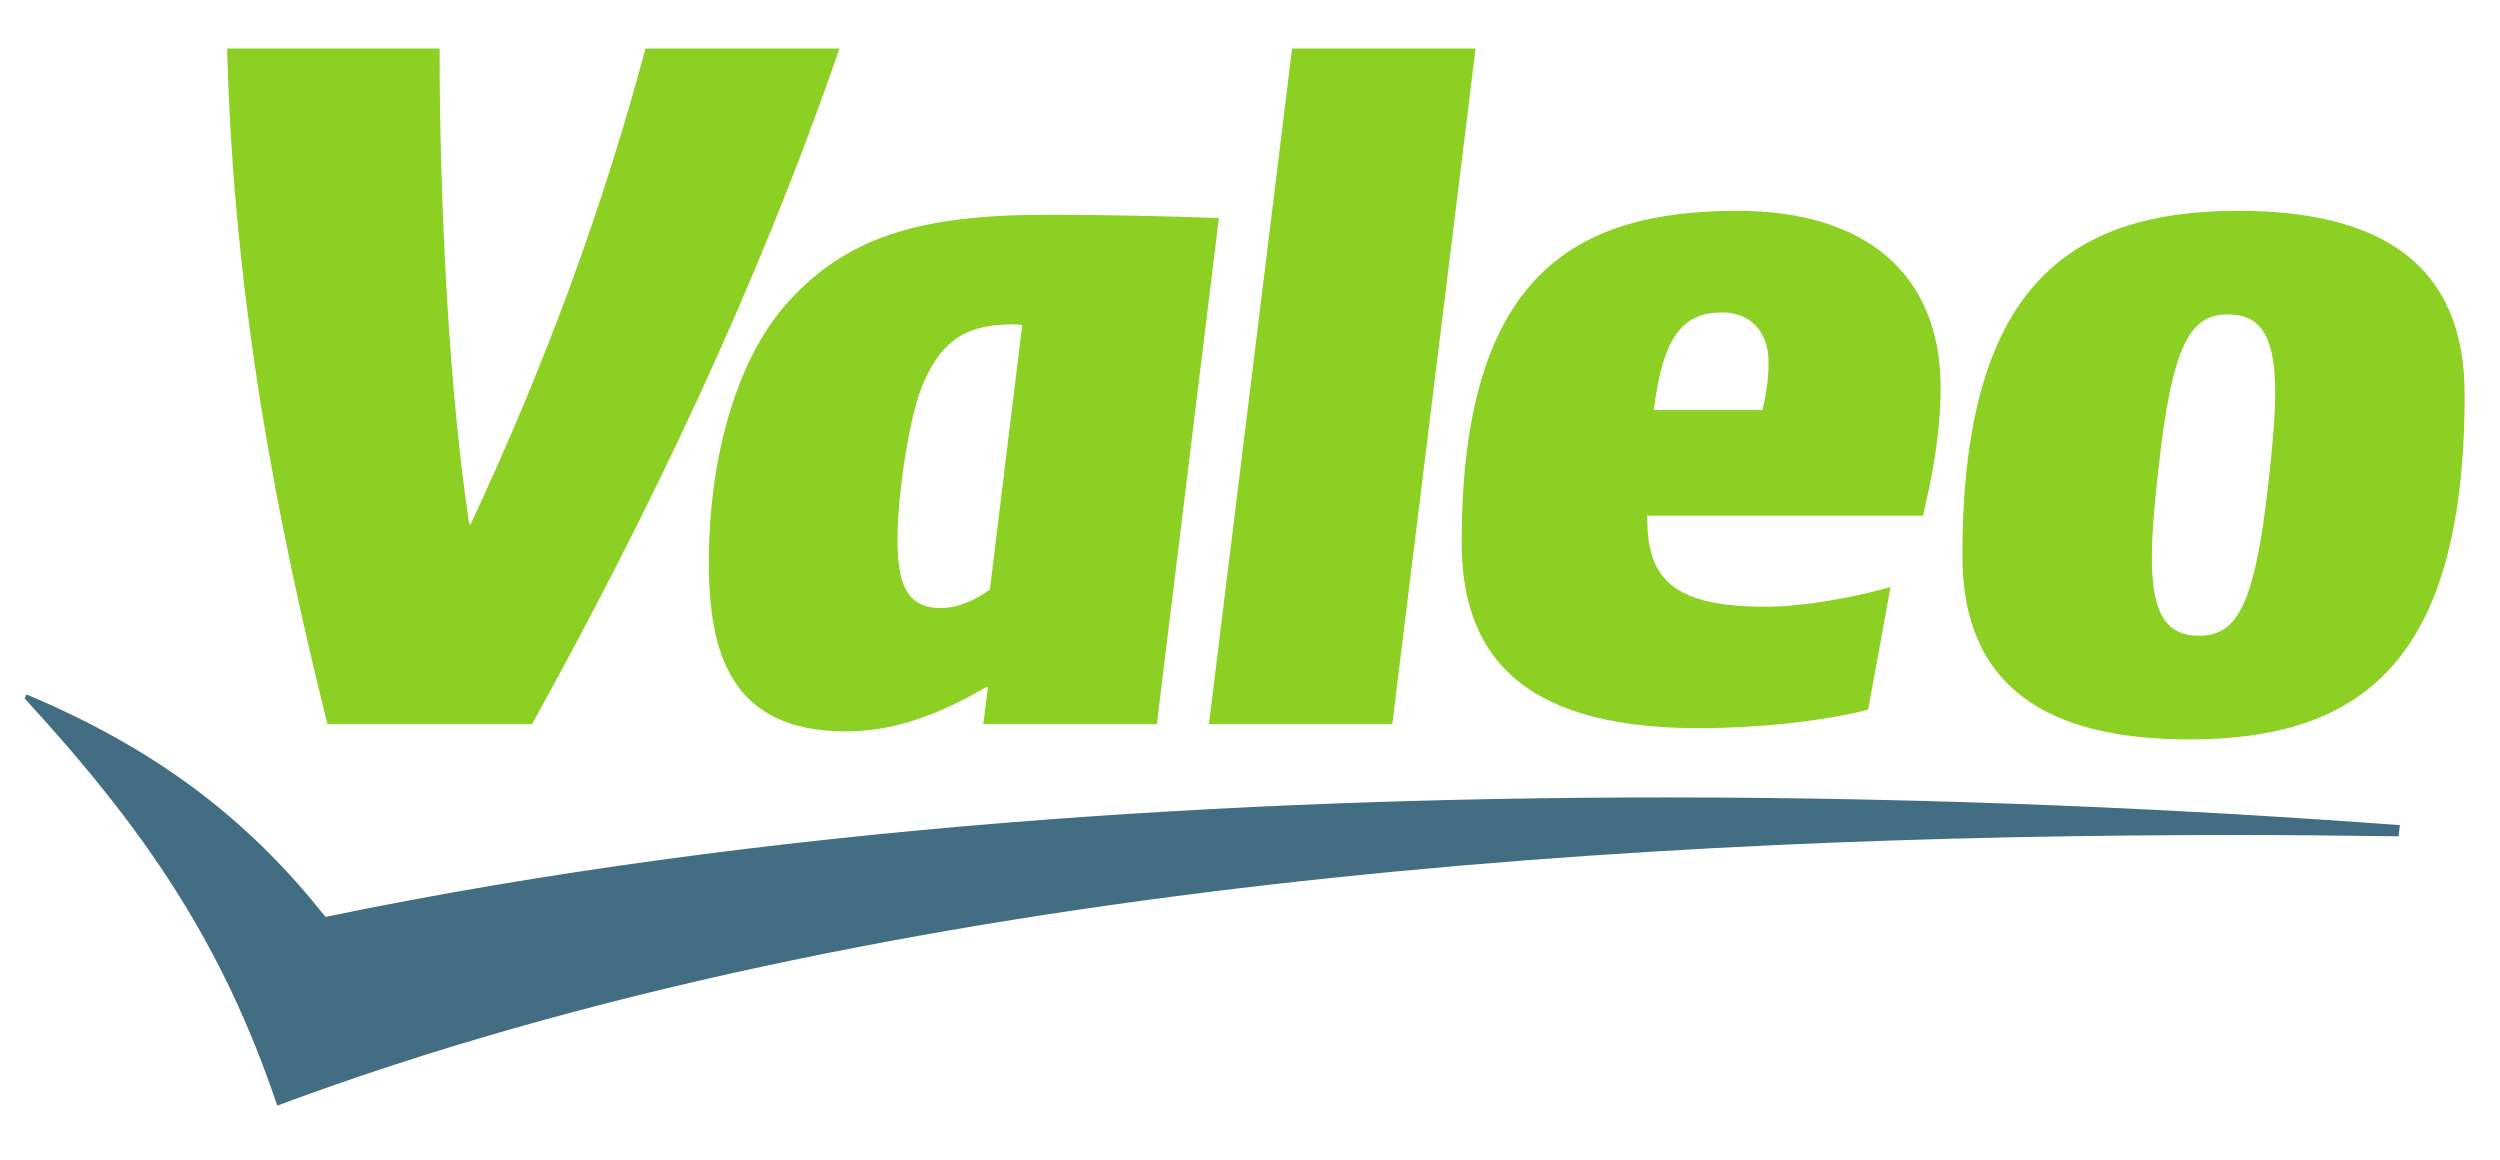
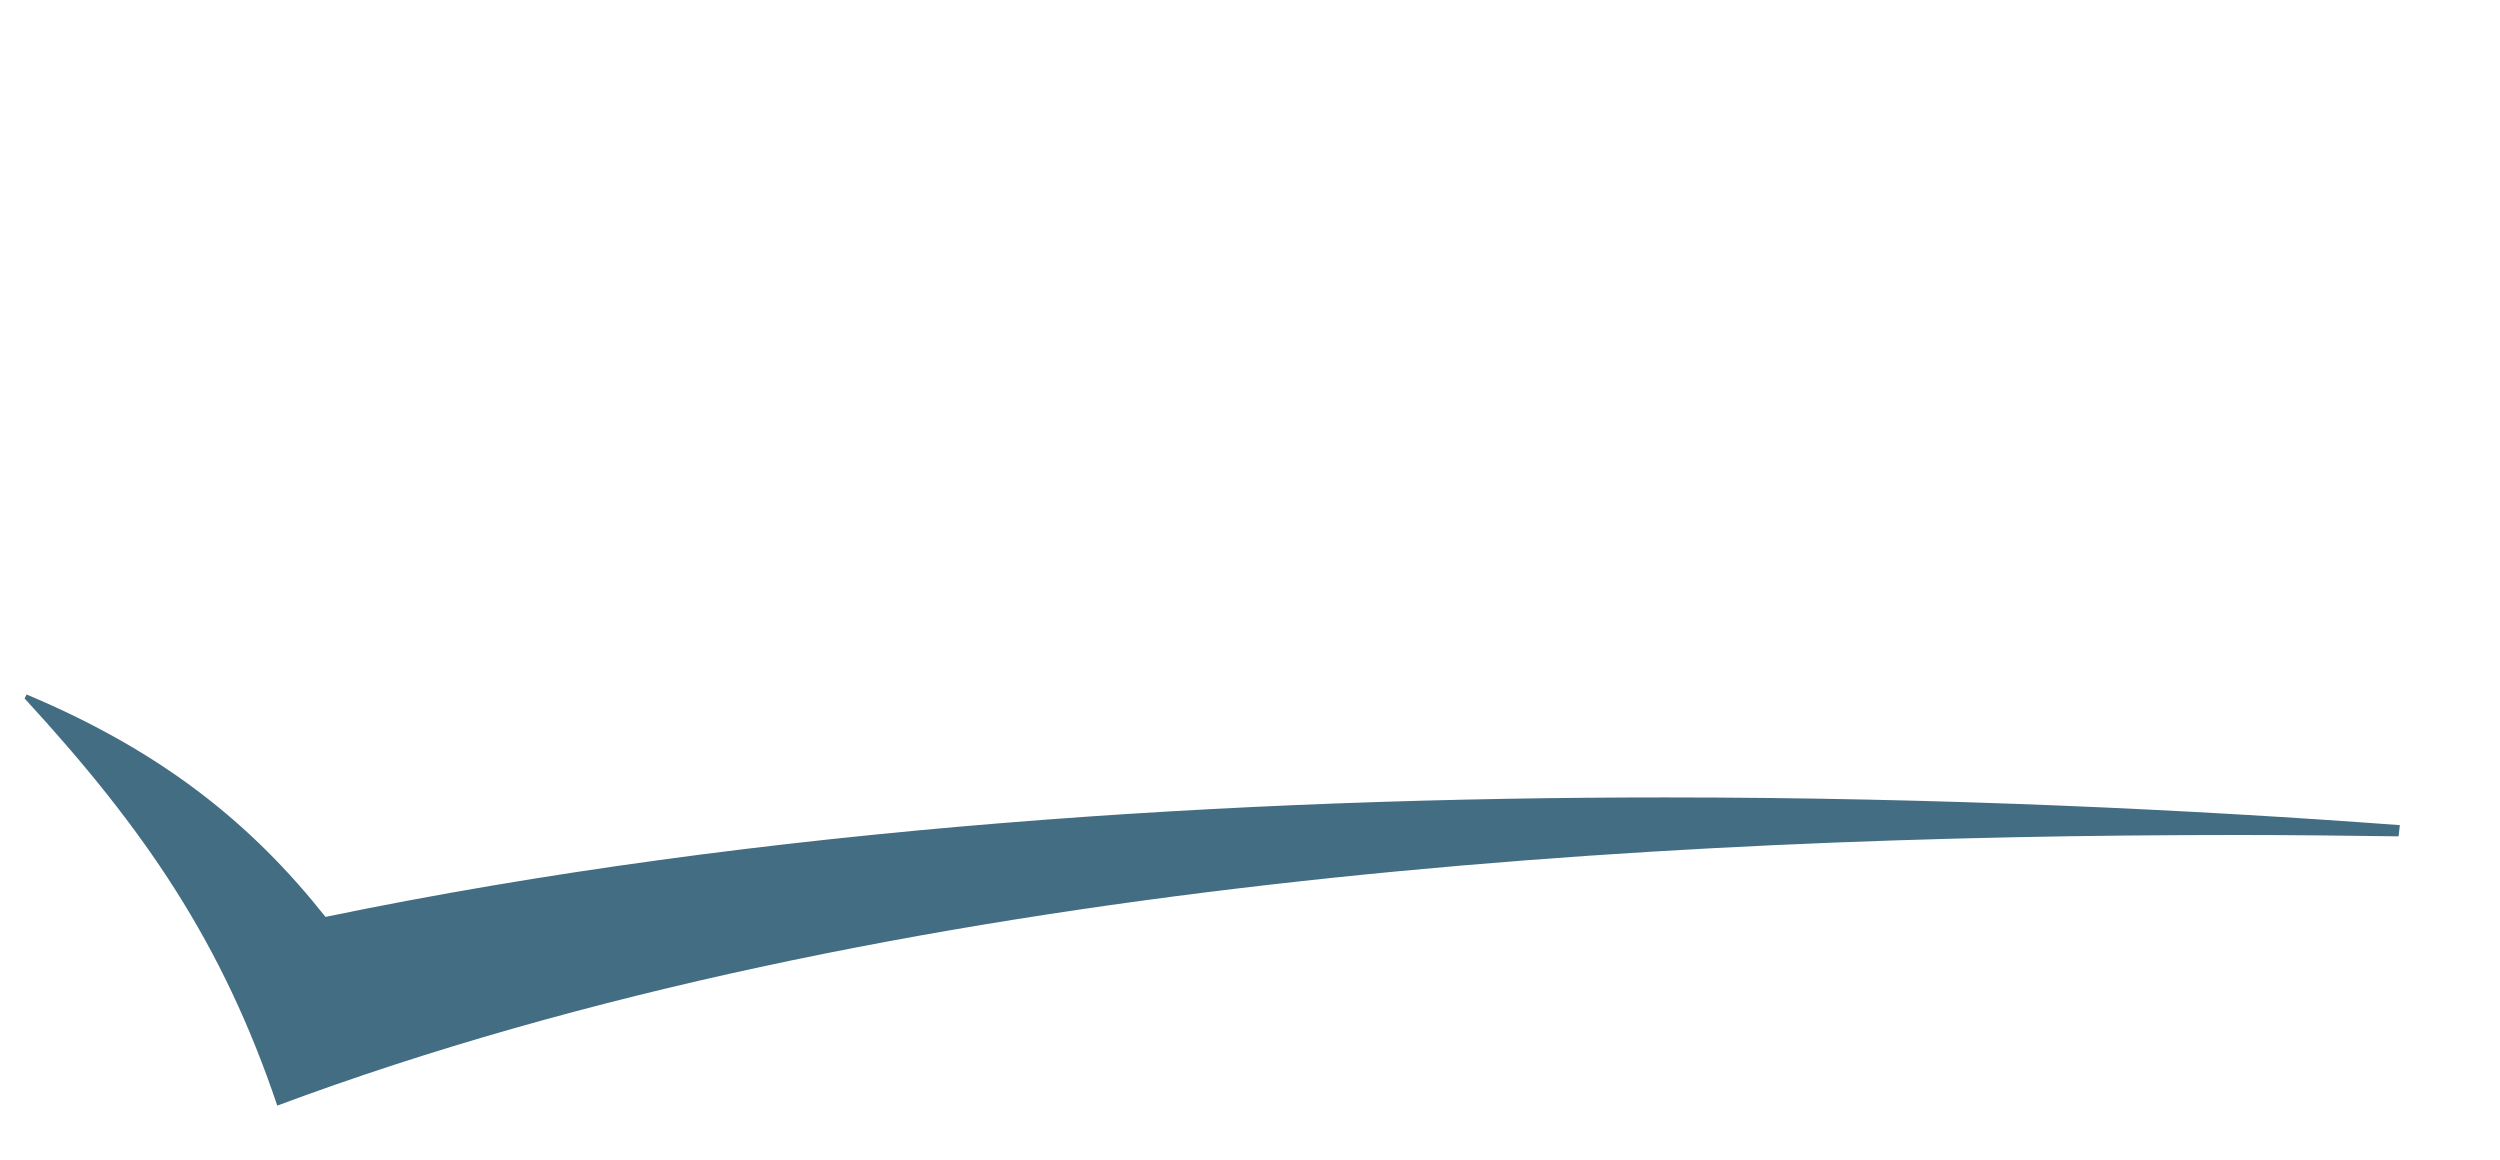
<svg xmlns="http://www.w3.org/2000/svg" version="1.1" id="svg2" x="0px" y="0px" width="194px" height="90px" viewBox="27.167 87.167 194 90" enable-background="new 27.167 87.167 194 90" xml:space="preserve">
  <path id="path16" fill="#436D82" d="M213.396,151.198c-15.809-1.177-35.489-2.151-56.993-2.151  c-32.914,0-70.084,2.249-103.977,9.271c-5.686-7.171-12.599-12.807-23.198-17.26l-0.154,0.309  c9.372,10.186,15.363,18.996,19.609,31.595c47.516-17.72,107.177-20.999,152.219-20.999c4.307,0,8.413,0.05,12.392,0.104  L213.396,151.198" />
-   <path id="path18" fill="#8CD024" d="M77.254,90.935c-3.273,12.284-7.783,24.576-13.568,36.915h-0.103  c-1.533-10.034-2.303-24.478-2.303-36.915H44.791c0.512,19.655,3.945,37.016,7.789,52.426h15.871  c8.957-16.178,17.355-33.585,23.859-52.426H77.254z M218.423,117.763c0-10.141-6.564-14.236-17.572-14.236  c-13.299,0-21.403,6.096-21.403,26.78c0,10.138,6.564,14.236,17.575,14.236C210.323,144.543,218.423,138.603,218.423,117.763  L218.423,117.763z M108.182,103.836c-9.931,0-15.308,1.891-19.663,6.549c-4.146,4.408-6.345,12.189-6.345,20.434  c0,7.167,1.79,13.104,10.649,13.104c4.043,0,7.579-1.529,10.855-3.429h0.151l-0.356,2.866h13.466l4.812-39.269  C117.808,103.937,113.252,103.836,108.182,103.836L108.182,103.836z M164.149,134.25c2.856,0,6.701-0.664,9.728-1.535l-1.744,9.526  c-3.593,0.916-8.651,1.431-13.163,1.431c-14.377,0-18.377-6.25-18.377-14.442c0-20.942,9.009-25.702,21.401-25.702  c9.728,0,15.763,4.709,15.763,13.723c0,3.94-0.803,7.475-1.365,9.934h-21.404C154.988,131.692,156.457,134.25,164.149,134.25  L164.149,134.25z M135.208,143.361h-14.227l6.452-52.426h14.239L135.208,143.361z M203.208,124.519  c-1.073,9.931-2.563,11.984-5.417,11.984c-2.617,0-3.639-1.899-3.639-6.044c0-1.791,0.203-4.298,0.511-6.909  c1.079-9.937,2.565-11.984,5.419-11.984c2.616,0,3.639,1.892,3.639,6.043C203.72,119.399,203.515,121.907,203.208,124.519z   M103.982,132.919c-0.92,0.667-2.304,1.434-3.84,1.434c-2.919,0-3.328-2.461-3.328-5.376c0-3.431,0.923-9.527,1.943-11.932  c1.539-3.688,3.639-4.709,7.019-4.709c0.101,0,0.359,0,0.717,0.049L103.982,132.919z M163.943,118.989  c0.261-1.227,0.464-2.251,0.464-3.683c0-2.767-1.745-3.895-3.591-3.895c-3.024,0-4.599,1.791-5.315,7.577H163.943" />
</svg>